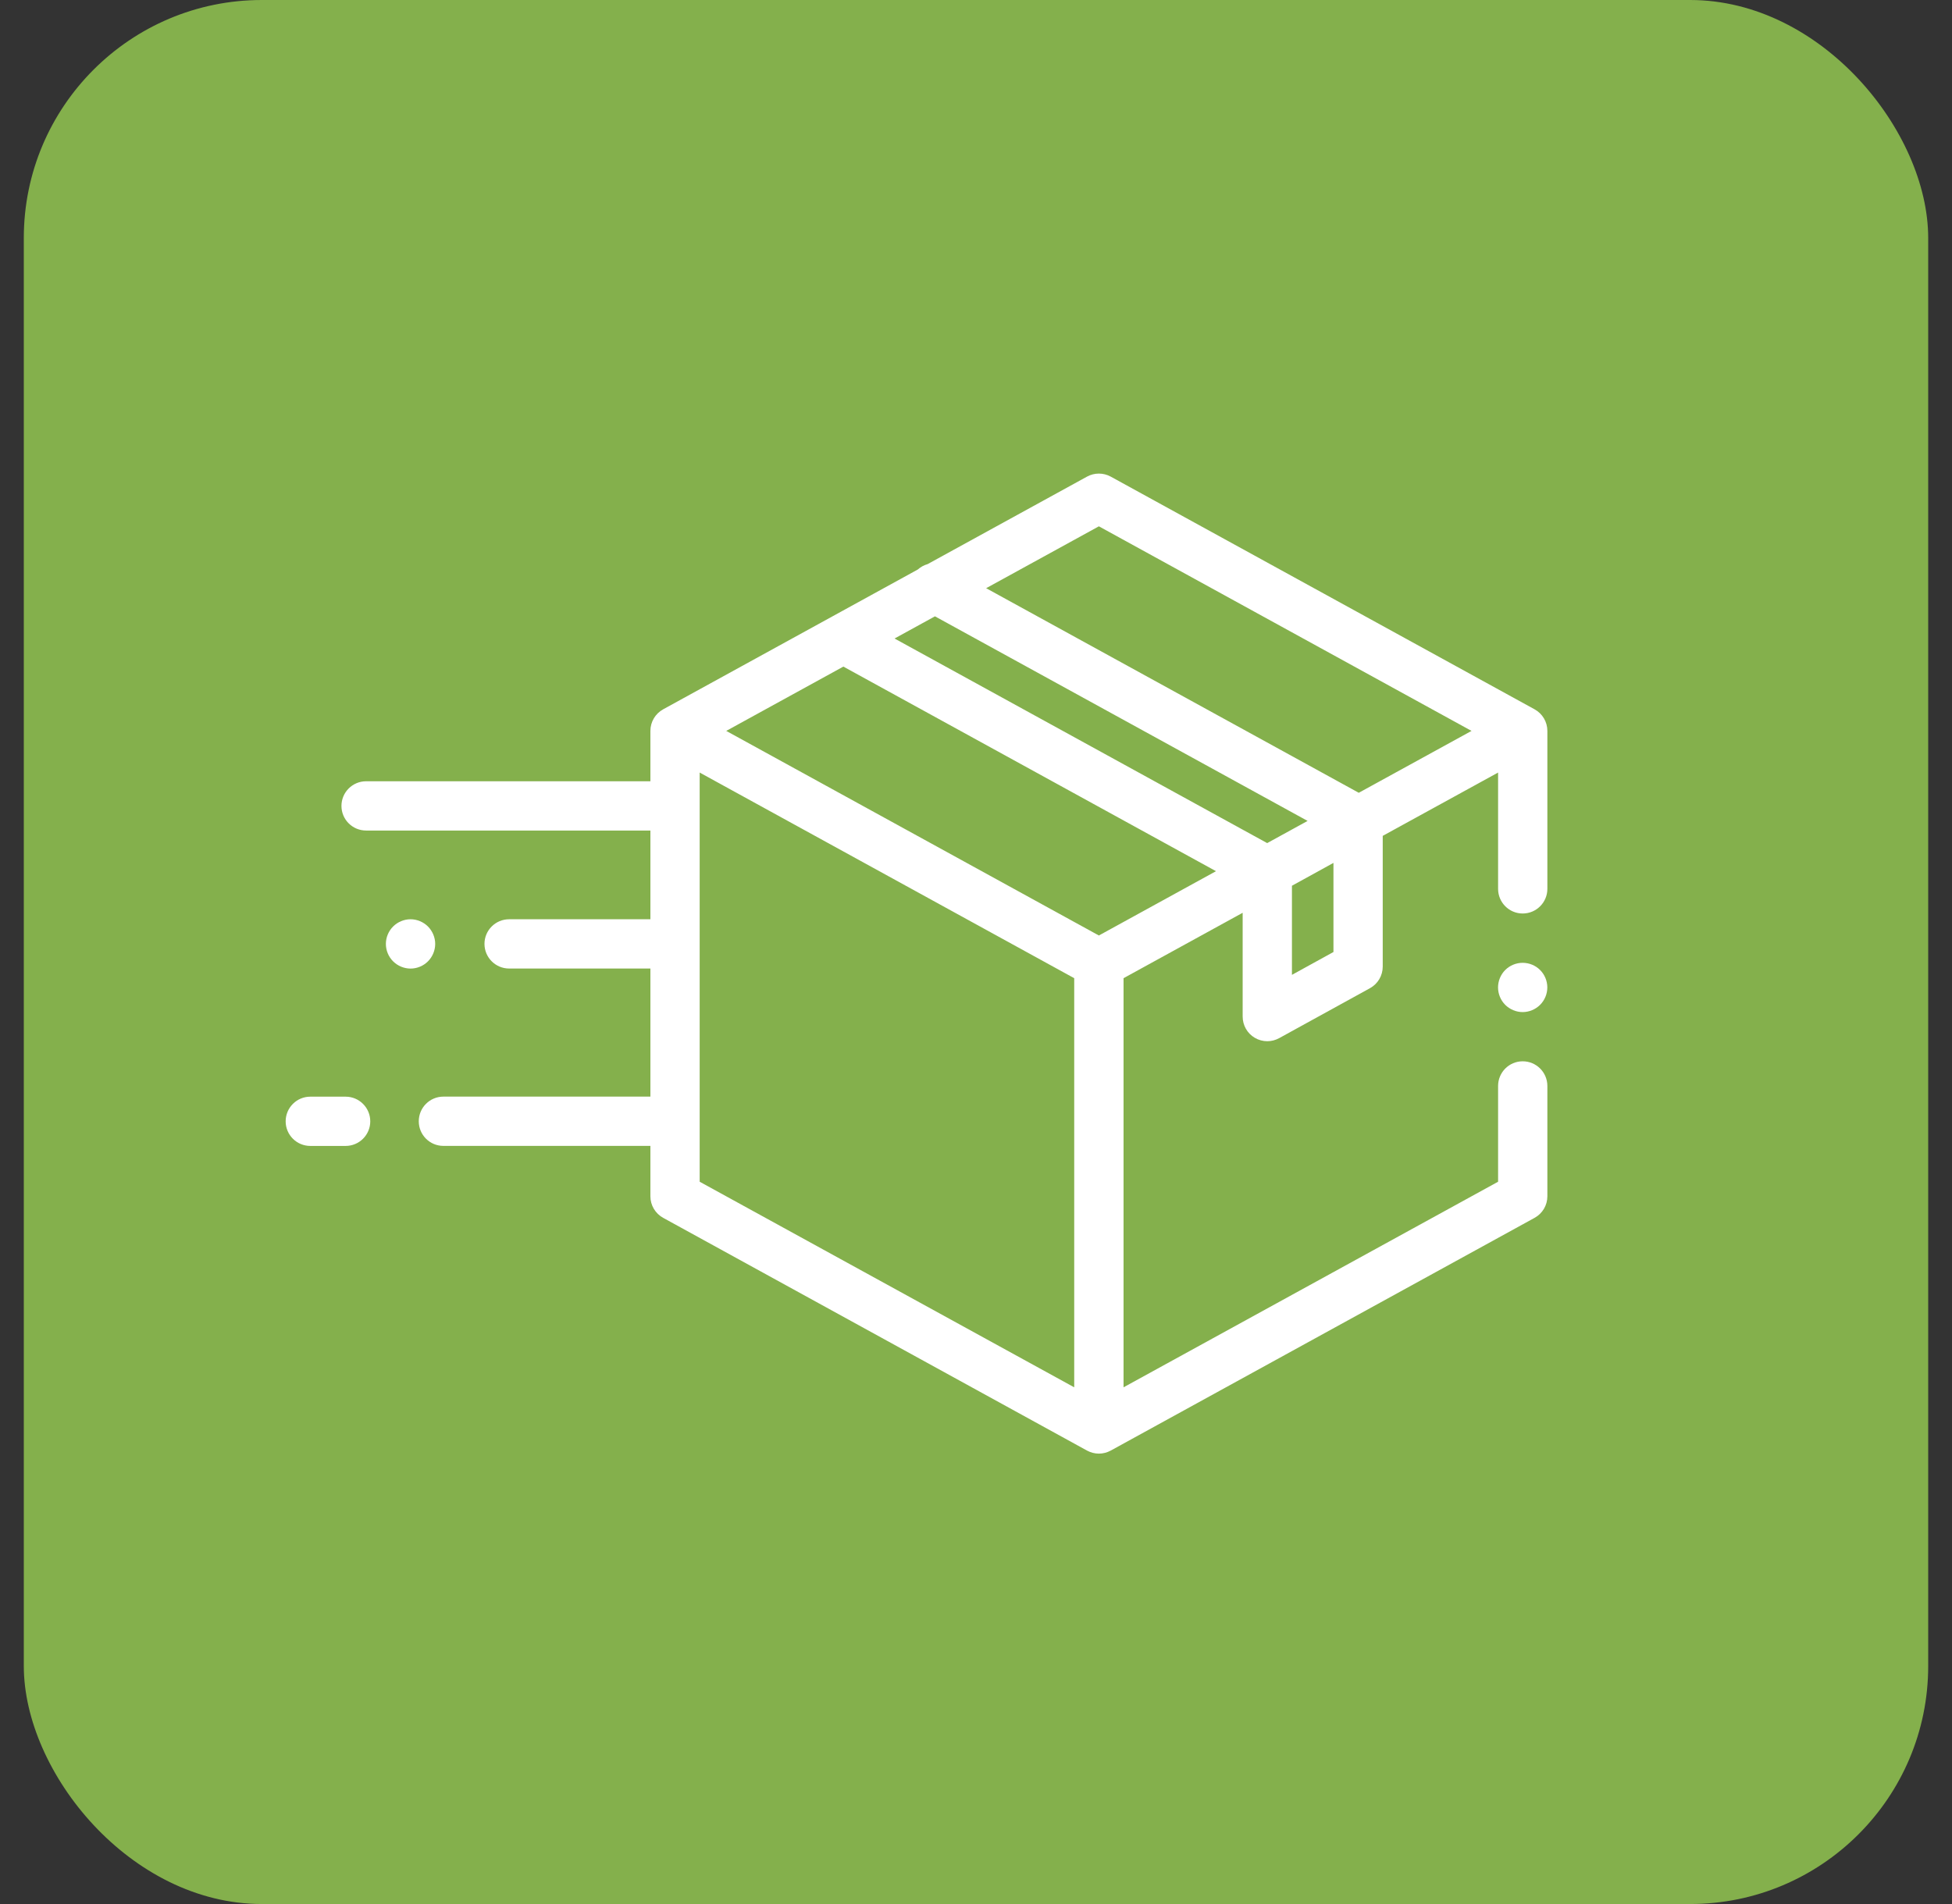
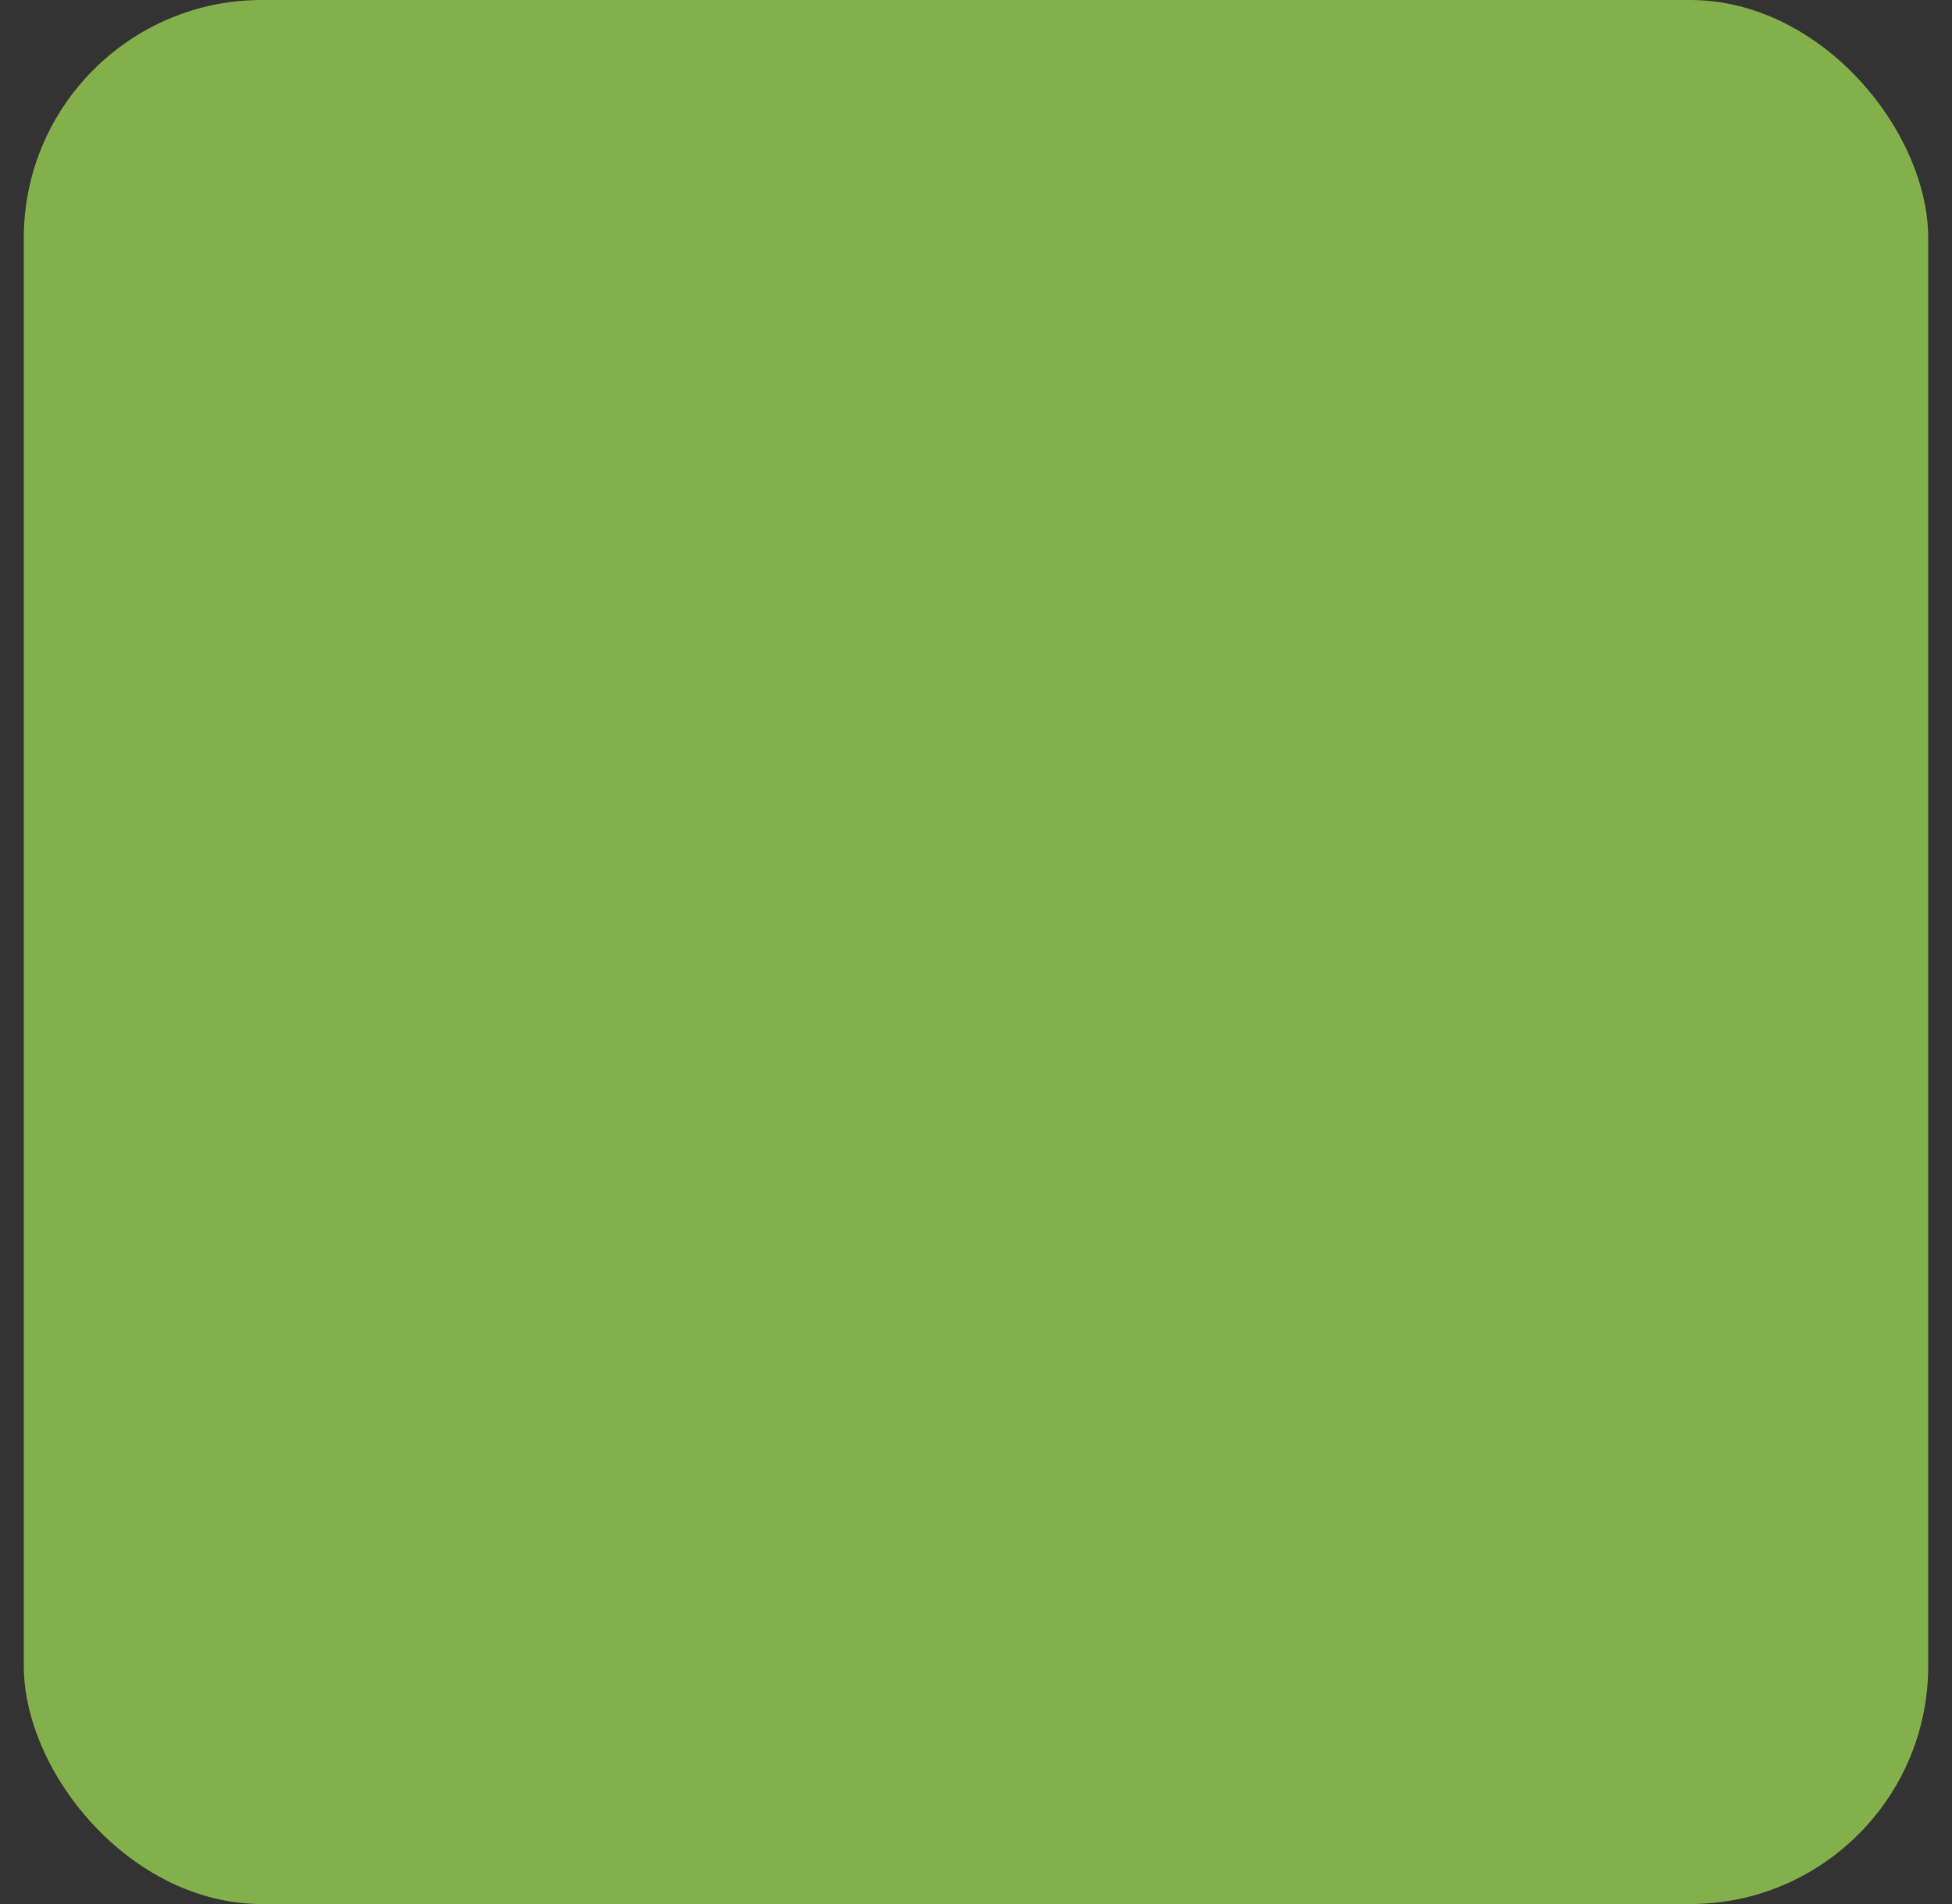
<svg xmlns="http://www.w3.org/2000/svg" width="41" height="40" viewBox="0 0 41 40" fill="none">
  <rect x="0" y="0" width="41" height="40" fill="#333333" stroke="none" />
  <rect x="0.5" width="40" height="40" rx="5" fill="#84B04C" />
  <g clip-path="url(#clip0_10856_80736)">
-     <path d="M32.232 14.901L23.33 10.013C23.175 9.928 22.987 9.928 22.832 10.013L19.484 11.851C19.409 11.872 19.338 11.911 19.278 11.964L13.93 14.901C13.764 14.992 13.661 15.166 13.661 15.355V16.413H7.689C7.404 16.413 7.172 16.645 7.172 16.931C7.172 17.217 7.404 17.448 7.689 17.448H13.661V19.312H10.694C10.408 19.312 10.176 19.544 10.176 19.829C10.176 20.115 10.408 20.347 10.694 20.347H13.661V23.038H9.313C9.027 23.038 8.796 23.27 8.796 23.556C8.796 23.842 9.027 24.073 9.313 24.073H13.661V25.132C13.661 25.321 13.764 25.494 13.93 25.585L22.832 30.474C22.91 30.516 22.995 30.538 23.081 30.538C23.167 30.538 23.252 30.516 23.33 30.474L32.232 25.585C32.398 25.494 32.501 25.321 32.501 25.132V22.814C32.501 22.528 32.269 22.296 31.983 22.296C31.697 22.296 31.466 22.528 31.466 22.814V24.826L23.599 29.145V20.55L26.101 19.176V21.356C26.101 21.539 26.197 21.709 26.355 21.802C26.436 21.85 26.527 21.874 26.618 21.874C26.704 21.874 26.79 21.852 26.867 21.81L28.775 20.76C28.941 20.669 29.043 20.495 29.043 20.306V17.56L31.466 16.23V18.673C31.466 18.959 31.697 19.191 31.983 19.191C32.269 19.191 32.501 18.959 32.501 18.673V15.355C32.501 15.166 32.398 14.992 32.232 14.901ZM22.563 29.145L14.696 24.826V16.23L22.563 20.55V29.145ZM23.081 19.653L15.254 15.355L17.714 14.004L25.541 18.302L23.081 19.653ZM26.616 17.712L18.789 13.414L19.638 12.948L27.465 17.246L26.616 17.712ZM28.008 20L27.136 20.48V18.608L28.008 18.128V20ZM28.54 16.655L20.713 12.357L23.081 11.057L30.908 15.355L28.54 16.655Z" fill="white" />
-     <path d="M31.982 20.227C31.846 20.227 31.713 20.281 31.616 20.378C31.52 20.474 31.465 20.608 31.465 20.744C31.465 20.88 31.52 21.014 31.616 21.11C31.713 21.206 31.846 21.262 31.982 21.262C32.118 21.262 32.252 21.206 32.348 21.11C32.445 21.014 32.5 20.88 32.5 20.744C32.5 20.608 32.445 20.474 32.348 20.378C32.252 20.281 32.118 20.227 31.982 20.227Z" fill="white" />
    <path d="M7.259 23.039H6.518C6.232 23.039 6 23.271 6 23.557C6 23.843 6.232 24.074 6.518 24.074H7.259C7.545 24.074 7.777 23.843 7.777 23.557C7.777 23.271 7.545 23.039 7.259 23.039Z" fill="white" />
    <path d="M9.141 19.83C9.141 19.694 9.085 19.561 8.989 19.464C8.893 19.368 8.759 19.312 8.623 19.312C8.487 19.312 8.353 19.368 8.257 19.464C8.16 19.561 8.105 19.694 8.105 19.83C8.105 19.966 8.16 20.1 8.257 20.196C8.353 20.292 8.487 20.348 8.623 20.348C8.759 20.348 8.893 20.293 8.989 20.196C9.085 20.1 9.141 19.966 9.141 19.83Z" fill="white" />
  </g>
  <defs>
    <clipPath id="clip0_10856_80736">
-       <rect width="26.5" height="26.5" fill="white" transform="translate(6 7)" />
-     </clipPath>
+       </clipPath>
  </defs>
</svg>